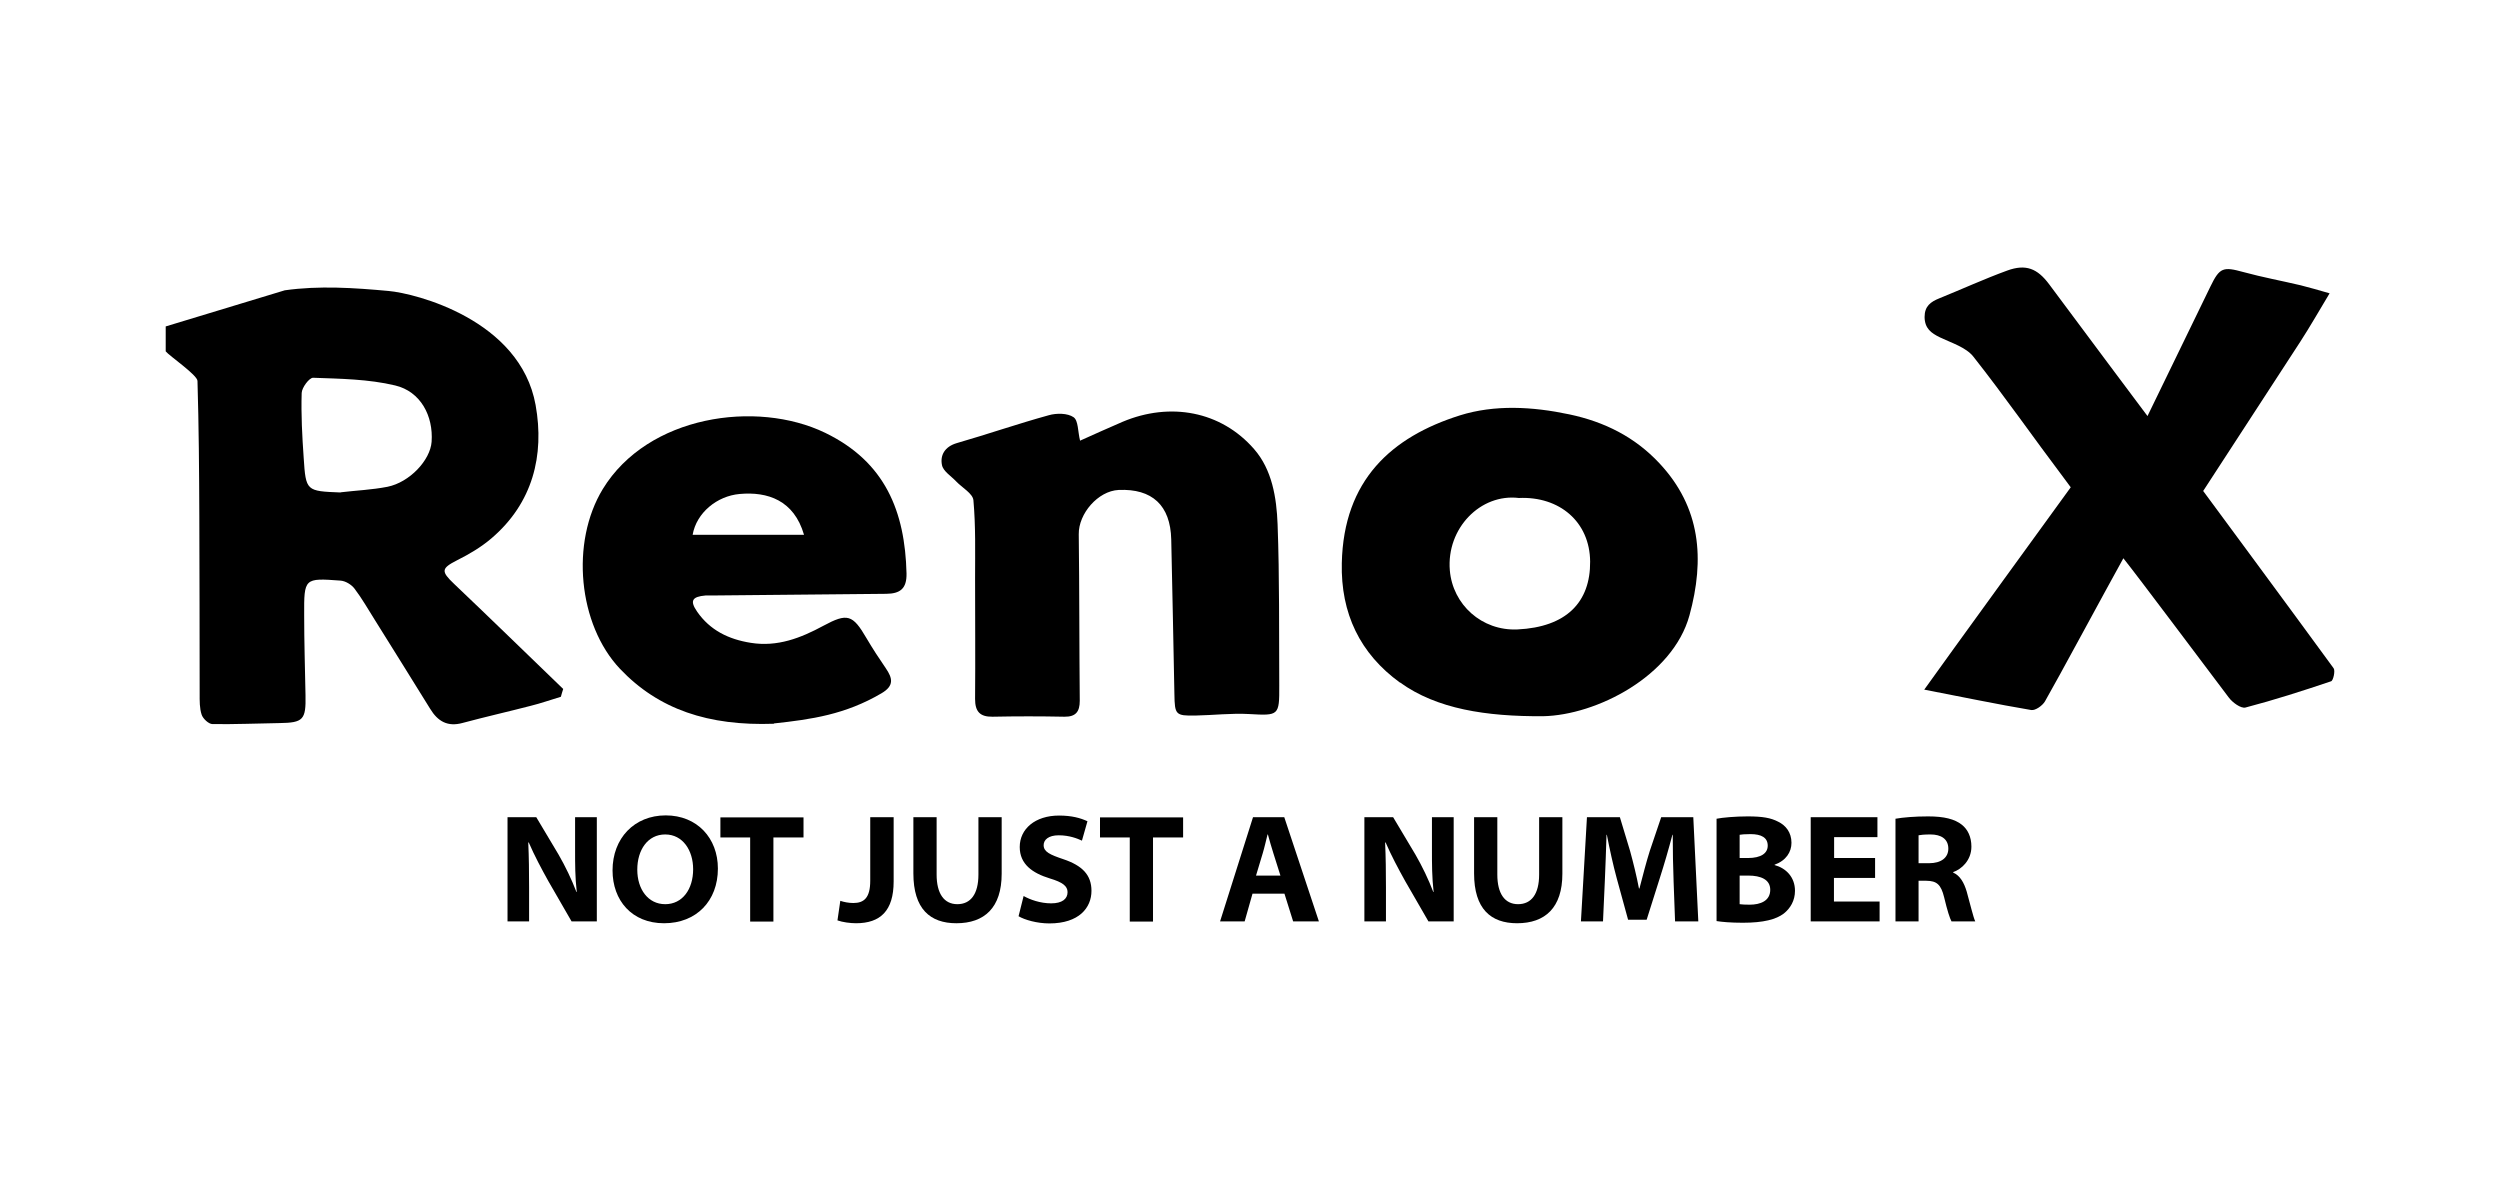
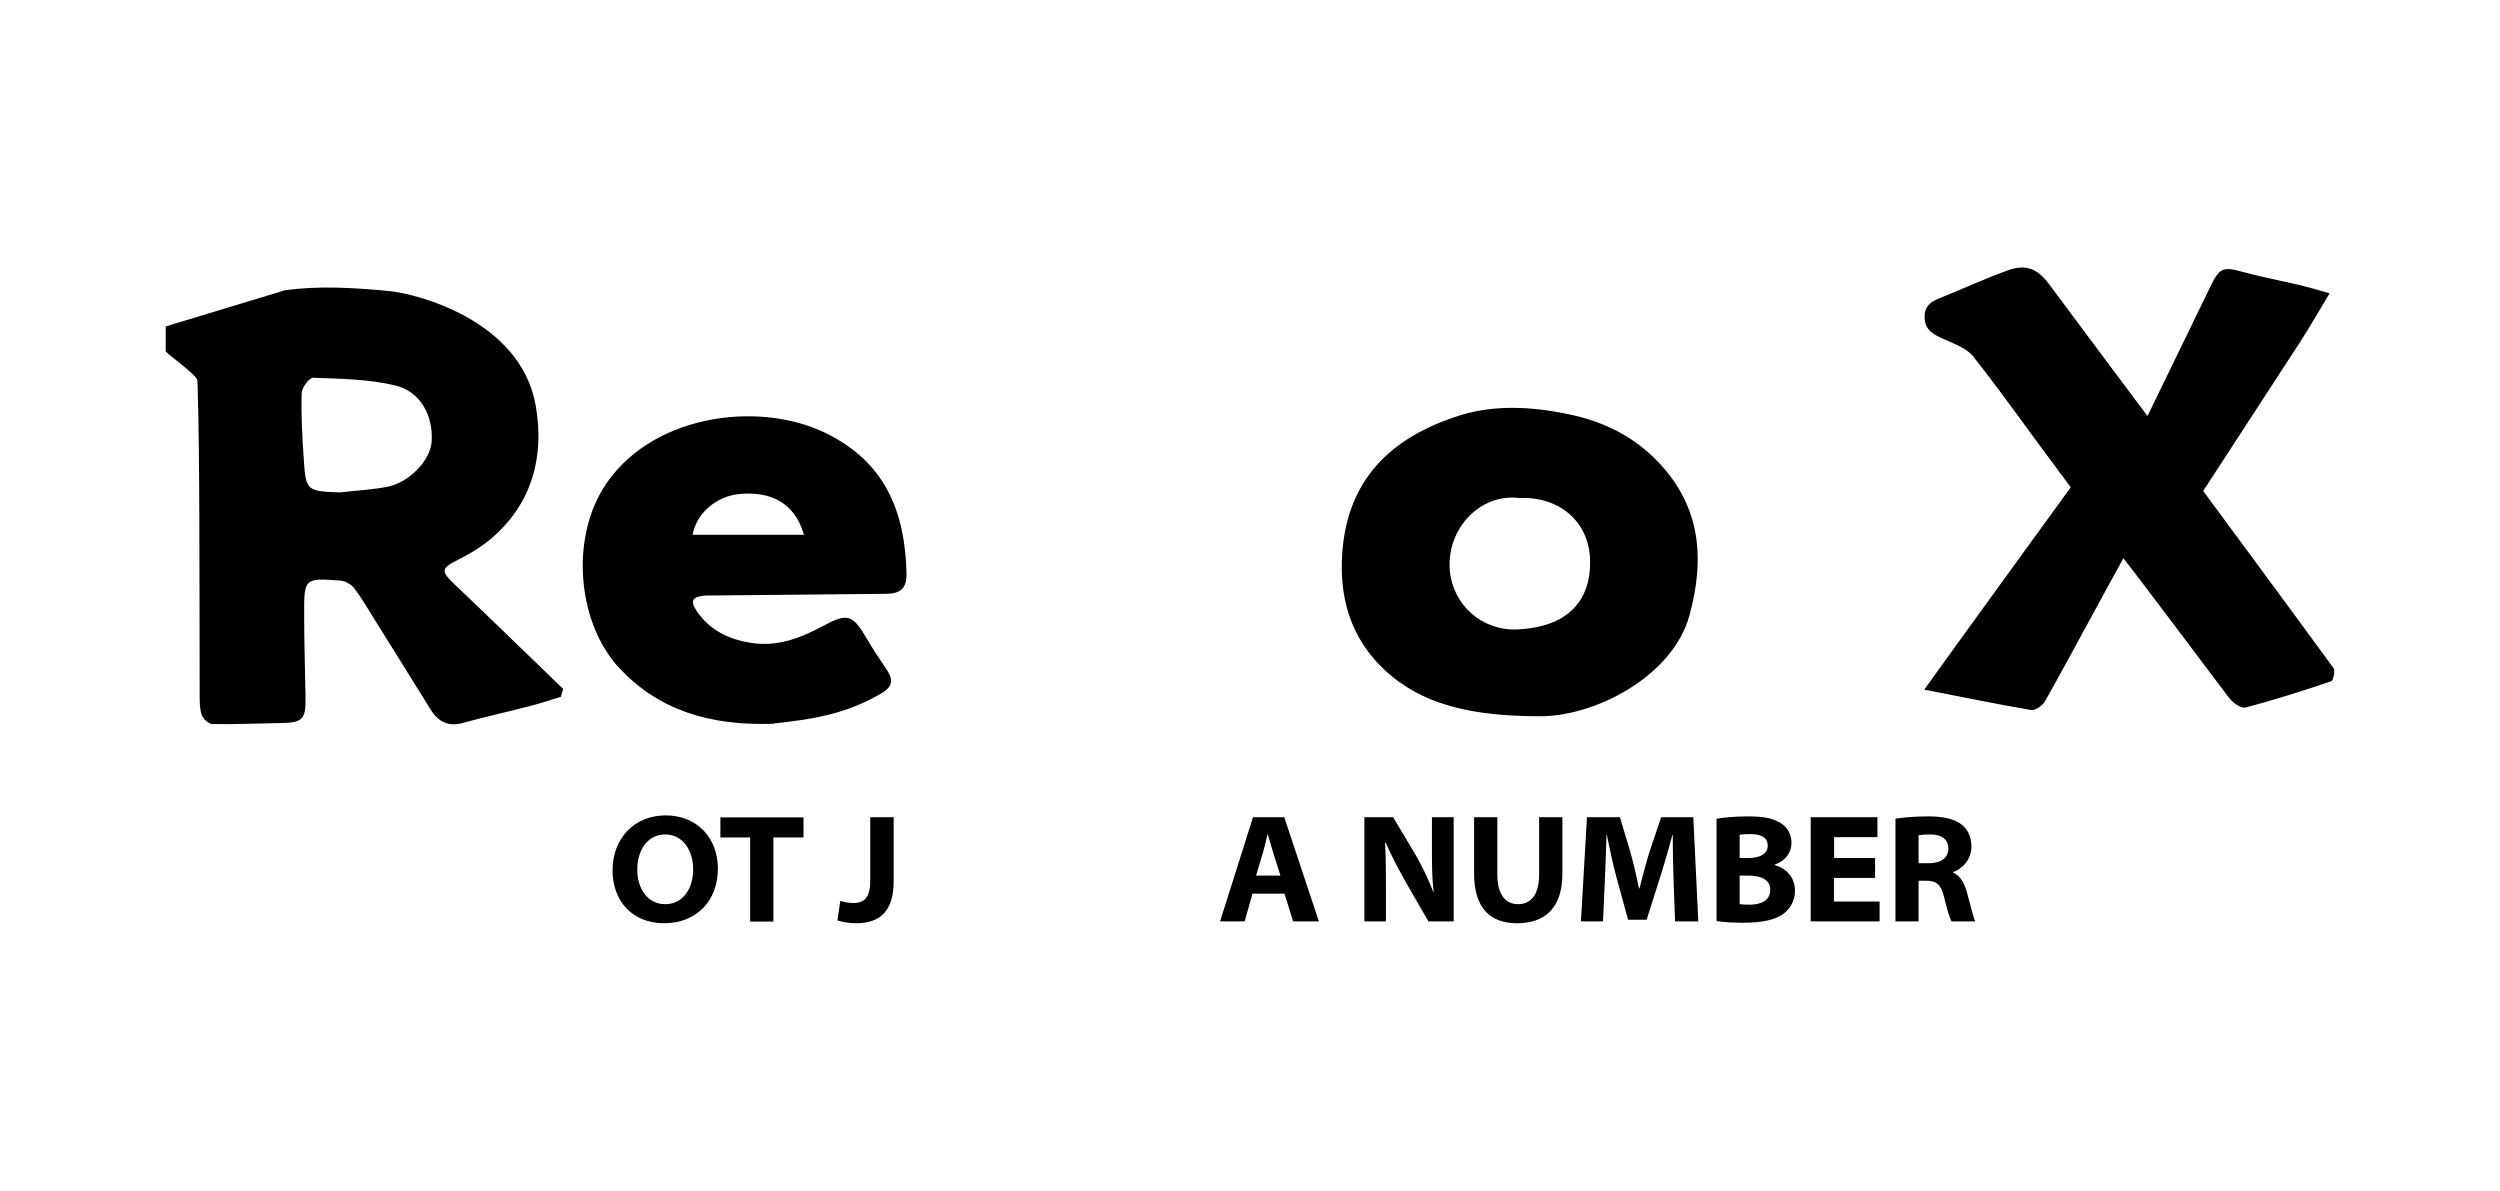
<svg xmlns="http://www.w3.org/2000/svg" id="uuid-1dd9f1a1-74f8-41c0-a25e-d4e7b53f8c0e" viewBox="0 0 149.5 71.2">
  <path d="M33.53,41.67c-.6.18-1.19.39-1.8.54-1.35.35-2.72.66-4.06,1.02-.9.25-1.49-.09-1.95-.85-1.09-1.77-2.2-3.53-3.3-5.3-.4-.63-.77-1.29-1.22-1.88-.18-.24-.54-.46-.84-.48-2.17-.16-2.18-.15-2.17,2.07,0,1.6.05,3.19.08,4.79.03,1.46-.13,1.64-1.56,1.66-1.33.02-2.67.08-4,.06-.23,0-.57-.32-.65-.56-.13-.39-.12-.83-.12-1.25-.01-3.55,0-7.09-.02-10.64-.01-2.69-.03-5.38-.11-8.07,0-.35-1.7-1.51-1.9-1.77v-1.49l7.12-2.16c2.06-.29,4.14-.15,6.21.04,1.59.14,7.87,1.71,8.79,6.82.54,3.01-.17,5.87-2.65,7.98-.61.52-1.32.94-2.04,1.3-.96.49-.98.66-.18,1.42,2.19,2.08,4.35,4.19,6.52,6.28-.05.16-.1.31-.14.47ZM20.37,29.44c.93-.11,1.88-.15,2.8-.33,1.33-.27,2.56-1.59,2.64-2.69.11-1.55-.66-3.01-2.18-3.37-1.59-.38-3.26-.4-4.91-.46-.23,0-.67.59-.68.91-.04,1.29.03,2.59.12,3.88.13,1.99.15,1.99,2.21,2.07Z" />
  <path d="M126.98,33.38c-.98,1.76-3.99,7.35-4.69,8.56-.15.26-.58.56-.82.52-2.07-.35-4.12-.78-6.4-1.22.91-1.29,8.76-12.1,8.76-12.1,0,0-.23-.32-.4-.54-1.82-2.41-3.55-4.9-5.42-7.27-.44-.56-1.3-.82-1.99-1.15-.54-.26-.92-.54-.93-1.22,0-.65.36-.91.88-1.12,1.36-.55,2.69-1.16,4.06-1.66,1.12-.41,1.81-.12,2.51.82,1.74,2.35,5.88,7.88,5.88,7.88,0,0,2.86-5.9,3.76-7.74.56-1.16.77-1.2,1.98-.87,1.13.31,2.28.52,3.42.79.53.13,1.06.29,1.73.48-.62,1.03-1.16,1.98-1.75,2.89-1.81,2.78-5.81,8.93-5.81,8.93,0,0,5.35,7.24,7.8,10.6.11.15-.02.74-.15.78-1.69.57-3.4,1.12-5.12,1.57-.27.07-.78-.3-1-.6-1.37-1.81-5.44-7.25-6.29-8.31Z" />
  <path d="M83.72,40.82c-2.39-1.73-3.55-4.14-3.48-7.15.11-4.96,2.97-7.54,7.06-8.83,2.08-.65,4.33-.53,6.55-.06,2.12.45,3.92,1.36,5.38,2.92,2.48,2.65,2.72,5.73,1.8,9.1-1,3.64-5.57,5.97-8.76,6.03-3.4.02-6.35-.43-8.55-2.02ZM90.83,29.78c-2.29-.28-4.34,1.81-4.13,4.33.17,2.04,1.91,3.63,4.05,3.53,2.91-.14,4.36-1.62,4.34-4.06-.02-2.37-1.83-3.91-4.26-3.8Z" />
  <path d="M46.28,43.28c-3.91.14-6.9-.85-9.21-3.29-2.49-2.64-2.97-7.55-1.02-10.75,2.69-4.4,9.19-5.34,13.29-3.36,3.6,1.74,4.78,4.71,4.87,8.41.02.93-.4,1.21-1.21,1.22-3.47.03-6.95.07-10.42.1-.13,0-.26,0-.39,0-.81.07-.95.32-.5.97.77,1.11,1.88,1.65,3.2,1.86,1.6.26,3-.29,4.35-1.02,1.43-.77,1.75-.68,2.58.75.36.61.75,1.21,1.15,1.79.41.6.51,1.05-.26,1.5-2.16,1.27-4.19,1.56-6.42,1.8ZM48.08,31.98c-.6-2.07-2.18-2.59-3.85-2.44-1.35.12-2.58,1.12-2.81,2.44h6.66Z" />
-   <path d="M64.57,26.36c.88-.39,1.72-.78,2.57-1.14,2.83-1.19,5.87-.64,7.85,1.63,1.08,1.23,1.35,2.91,1.41,4.5.12,3.22.08,6.44.1,9.66.01,1.79-.03,1.79-1.8,1.69-1.07-.06-2.14.07-3.22.09-1.18.02-1.23-.05-1.25-1.27-.06-3.09-.12-6.18-.19-9.27-.05-2.03-1.14-3.04-3.15-2.95-1.23.06-2.4,1.42-2.38,2.65.04,3.32.03,6.64.06,9.96,0,.65-.24.96-.92.95-1.43-.03-2.87-.03-4.3,0-.76.01-1.04-.32-1.04-1.06.02-2.41,0-4.81,0-7.22,0-1.56.04-3.12-.1-4.67-.04-.4-.68-.75-1.03-1.12-.3-.32-.78-.61-.85-.98-.12-.59.17-1.1.88-1.31,1.84-.53,3.66-1.16,5.51-1.67.46-.13,1.12-.13,1.48.12.29.2.25.86.39,1.41Z" />
-   <path d="M30.35,55.1v-6.23h1.72l1.33,2.23c.41.71.78,1.48,1.07,2.24h.02c-.1-.89-.1-1.64-.1-2.51v-1.96h1.3v6.23h-1.51l-1.39-2.41c-.4-.72-.83-1.52-1.17-2.31h-.03c.04.9.05,1.75.05,2.69v2.03h-1.3Z" />
+   <path d="M64.57,26.36Z" />
  <path d="M42.93,51.94c0,1.94-1.29,3.27-3.22,3.27s-3.08-1.37-3.08-3.16c0-1.92,1.3-3.29,3.18-3.29s3.12,1.36,3.12,3.18ZM38.11,52.01c0,1.16.64,2.06,1.67,2.06s1.67-.89,1.67-2.09c0-1.13-.62-2.08-1.67-2.08s-1.67.93-1.67,2.1Z" />
  <path d="M44.86,50.08h-1.78v-1.2h4.97v1.2h-1.8v5.03h-1.39v-5.03Z" />
  <path d="M52.05,48.87h1.39v3.84c0,1.76-.8,2.5-2.25,2.5-.34,0-.8-.06-1.11-.17l.17-1.17c.21.07.49.13.78.13.63,0,1.01-.3,1.01-1.33v-3.8Z" />
-   <path d="M56.01,48.87v3.43c0,1.13.44,1.77,1.24,1.77s1.26-.61,1.26-1.77v-3.43h1.39v3.38c0,2.03-1.03,2.96-2.71,2.96-1.57,0-2.57-.86-2.57-2.98v-3.36h1.39Z" />
-   <path d="M61.21,53.58c.39.22,1,.44,1.65.44s.98-.26.98-.67c0-.36-.29-.59-1.06-.82-1.04-.32-1.8-.85-1.8-1.88,0-1.08.92-1.88,2.35-1.88.77,0,1.29.15,1.7.34l-.33,1.16c-.26-.12-.74-.32-1.39-.32-.61,0-.9.27-.9.59,0,.4.38.57,1.18.84,1.13.38,1.68.94,1.68,1.89,0,1.01-.74,1.95-2.52,1.95-.73,0-1.47-.21-1.84-.43l.3-1.2Z" />
-   <path d="M67.56,50.08h-1.78v-1.2h4.97v1.2h-1.8v5.03h-1.39v-5.03Z" />
  <path d="M74.9,53.44l-.47,1.66h-1.47l1.97-6.23h1.87l2.07,6.23h-1.54l-.52-1.66h-1.91ZM76.57,52.36l-.42-1.33c-.12-.36-.23-.78-.33-1.13h-.02c-.09.35-.18.77-.29,1.13l-.4,1.33h1.46Z" />
  <path d="M81.59,55.1v-6.23h1.72l1.33,2.23c.41.71.78,1.48,1.07,2.24h.02c-.1-.89-.1-1.64-.1-2.51v-1.96h1.3v6.23h-1.51l-1.39-2.41c-.4-.72-.83-1.52-1.17-2.31h-.03c.04.9.05,1.75.05,2.69v2.03h-1.3Z" />
  <path d="M89.54,48.87v3.43c0,1.13.44,1.77,1.24,1.77s1.26-.61,1.26-1.77v-3.43h1.39v3.38c0,2.03-1.03,2.96-2.71,2.96-1.57,0-2.57-.86-2.57-2.98v-3.36h1.39Z" />
  <path d="M100.08,52.65c-.03-.81-.05-1.74-.05-2.73h-.02c-.22.84-.49,1.77-.75,2.58l-.79,2.5h-1.11l-.68-2.48c-.22-.81-.42-1.73-.59-2.6h-.02c-.03.9-.06,1.92-.1,2.75l-.11,2.43h-1.32l.36-6.23h1.97l.61,2.02c.19.69.39,1.5.53,2.24h.03c.19-.73.41-1.59.62-2.25l.68-2.01h1.92l.3,6.23h-1.39l-.09-2.45Z" />
  <path d="M102.65,48.96c.35-.07,1.13-.14,1.86-.14.9,0,1.39.09,1.83.32.45.22.79.64.79,1.26,0,.55-.32,1.06-1.01,1.31v.02c.67.18,1.22.71,1.22,1.54,0,.59-.28,1.05-.67,1.36-.46.35-1.21.55-2.45.55-.73,0-1.26-.05-1.57-.1v-6.12ZM104.03,51.31h.49c.8,0,1.19-.29,1.19-.74,0-.48-.38-.69-1.03-.69-.35,0-.53.02-.65.04v1.39ZM104.03,54.07c.15.02.33.03.6.03.65,0,1.23-.23,1.23-.89,0-.62-.57-.85-1.31-.85h-.52v1.71Z" />
  <path d="M112.12,52.5h-2.45v1.41h2.73v1.19h-4.12v-6.23h3.99v1.19h-2.59v1.25h2.45v1.19Z" />
  <path d="M113.35,48.96c.45-.08,1.15-.14,1.95-.14.96,0,1.59.16,2.02.5.35.28.57.72.57,1.31,0,.83-.61,1.36-1.09,1.52v.03c.41.18.65.6.81,1.14.2.71.39,1.53.51,1.78h-1.42c-.1-.18-.25-.64-.44-1.44-.19-.78-.45-.98-1.06-.99h-.47v2.43h-1.38v-6.15ZM114.73,51.62h.63c.72,0,1.15-.33,1.15-.87,0-.58-.43-.85-1.07-.85-.39,0-.6.03-.71.05v1.67Z" />
</svg>